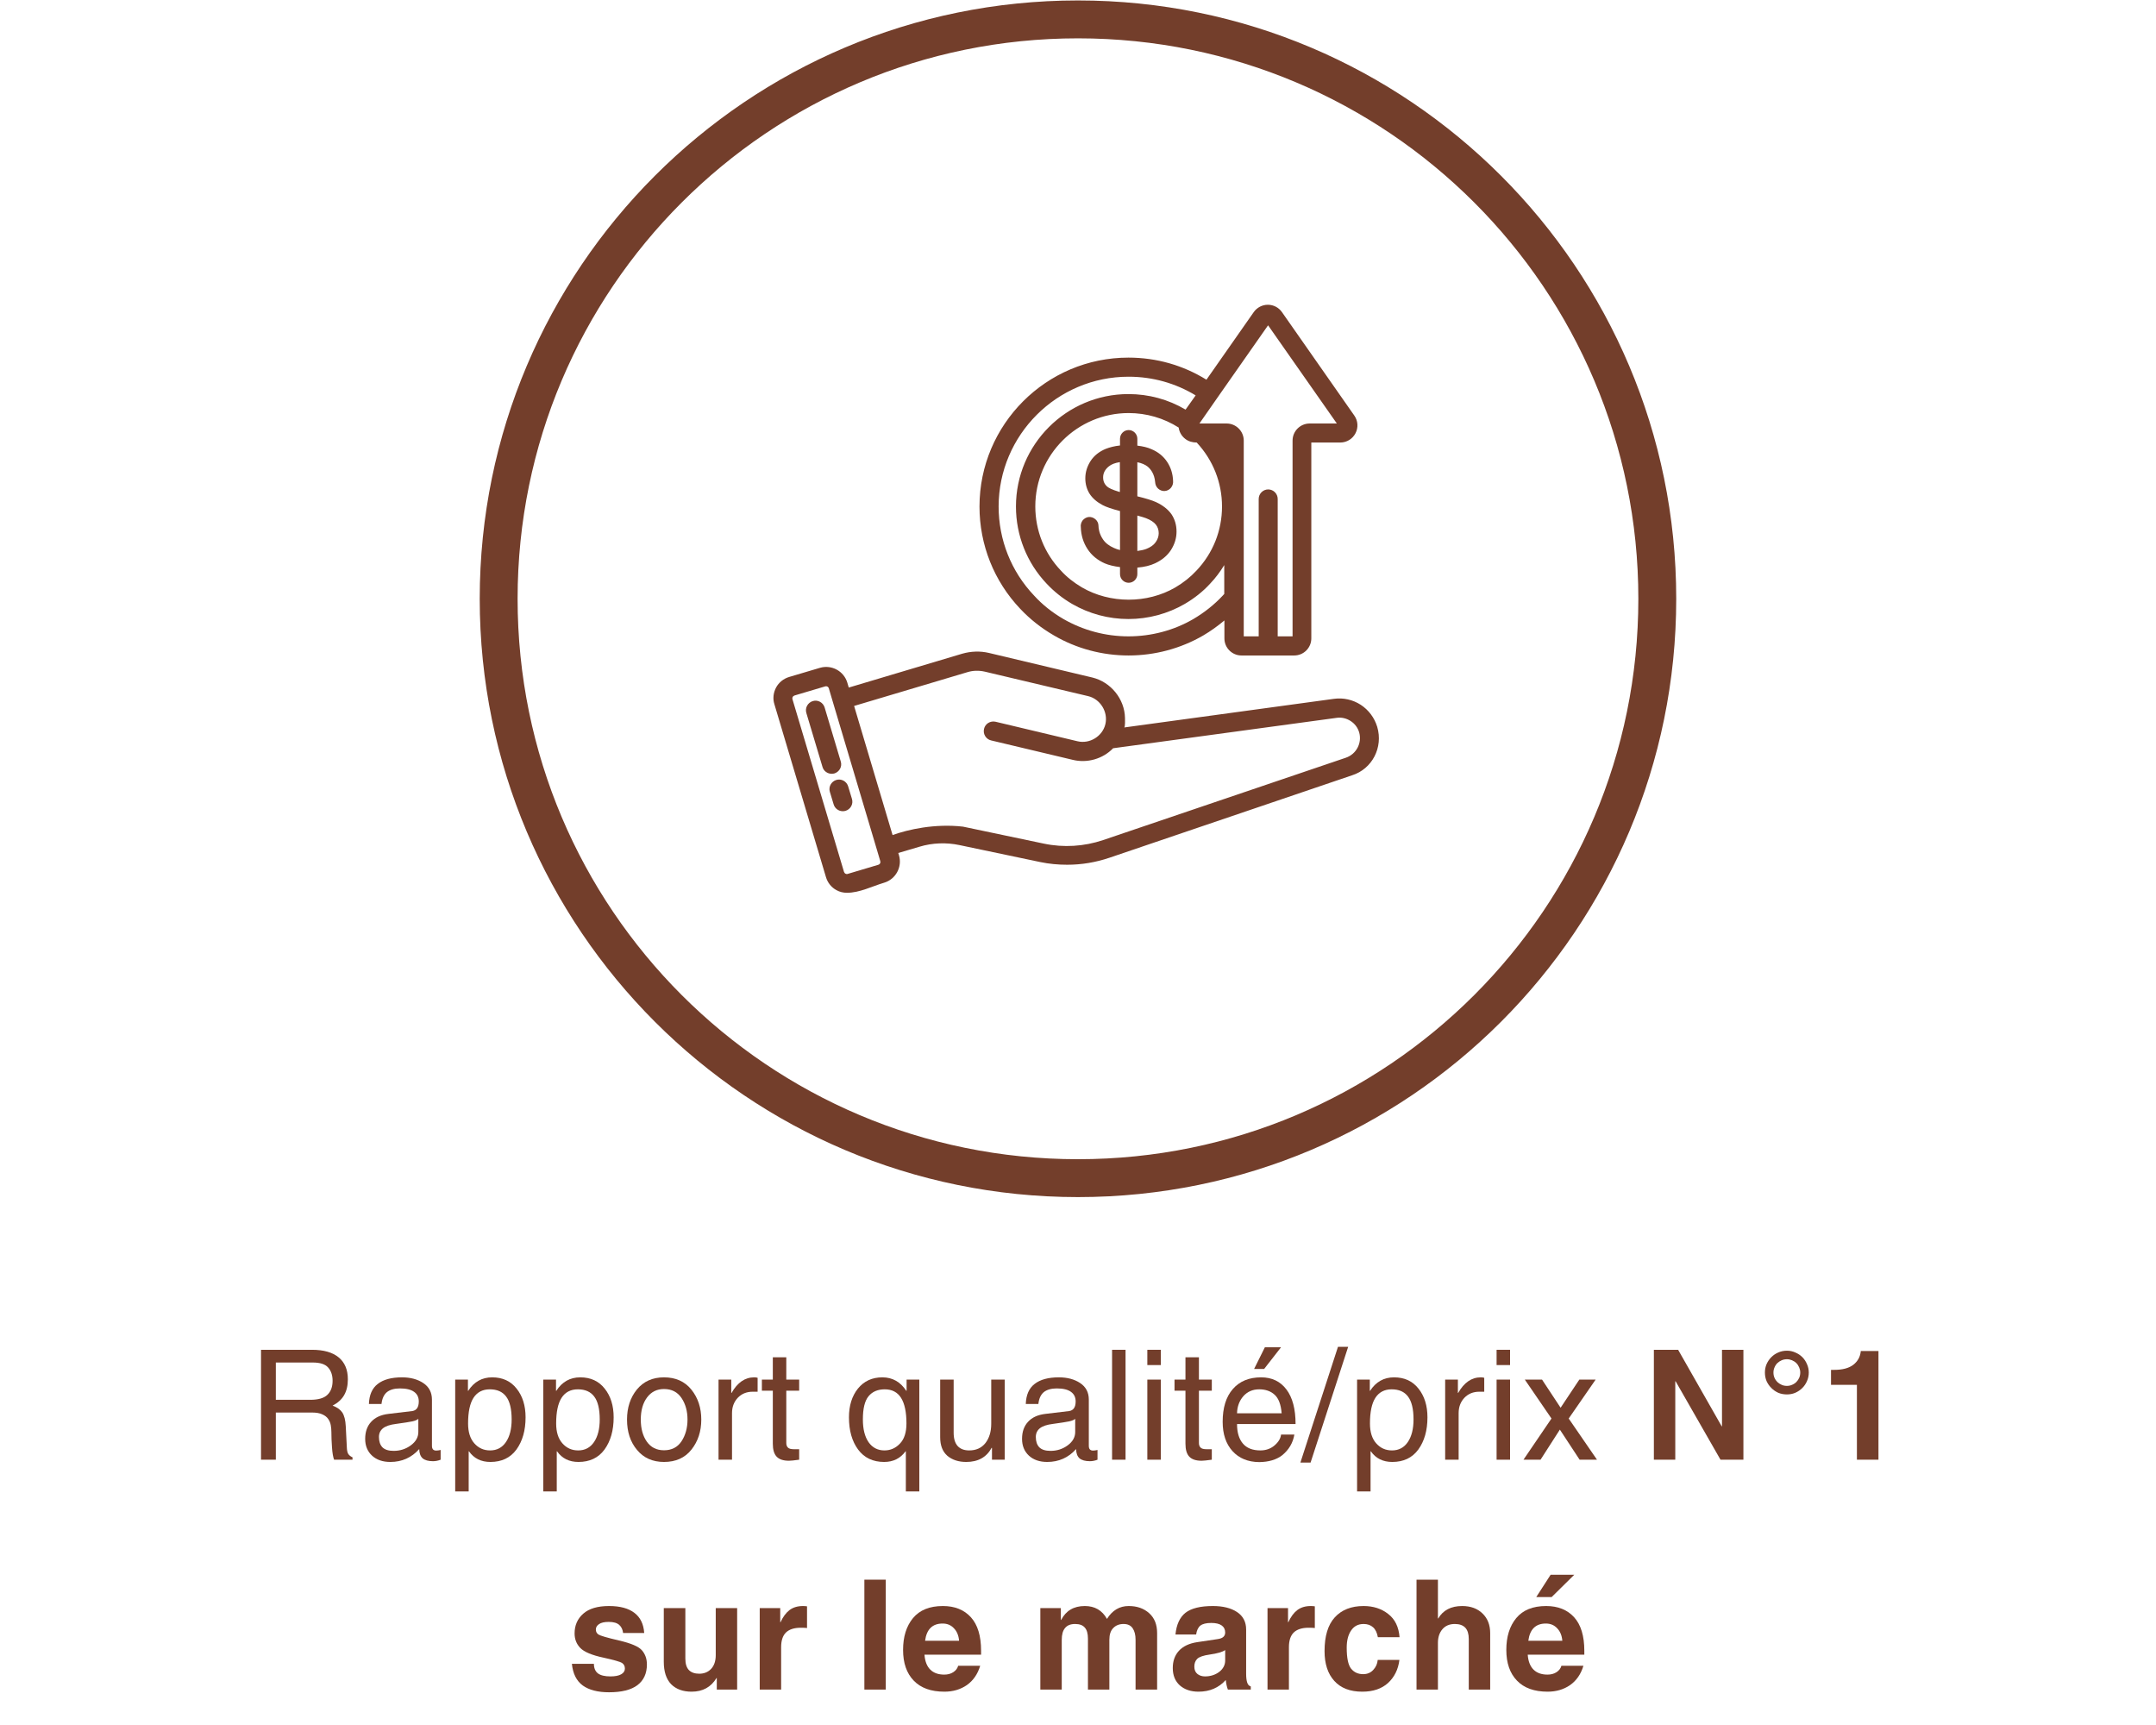
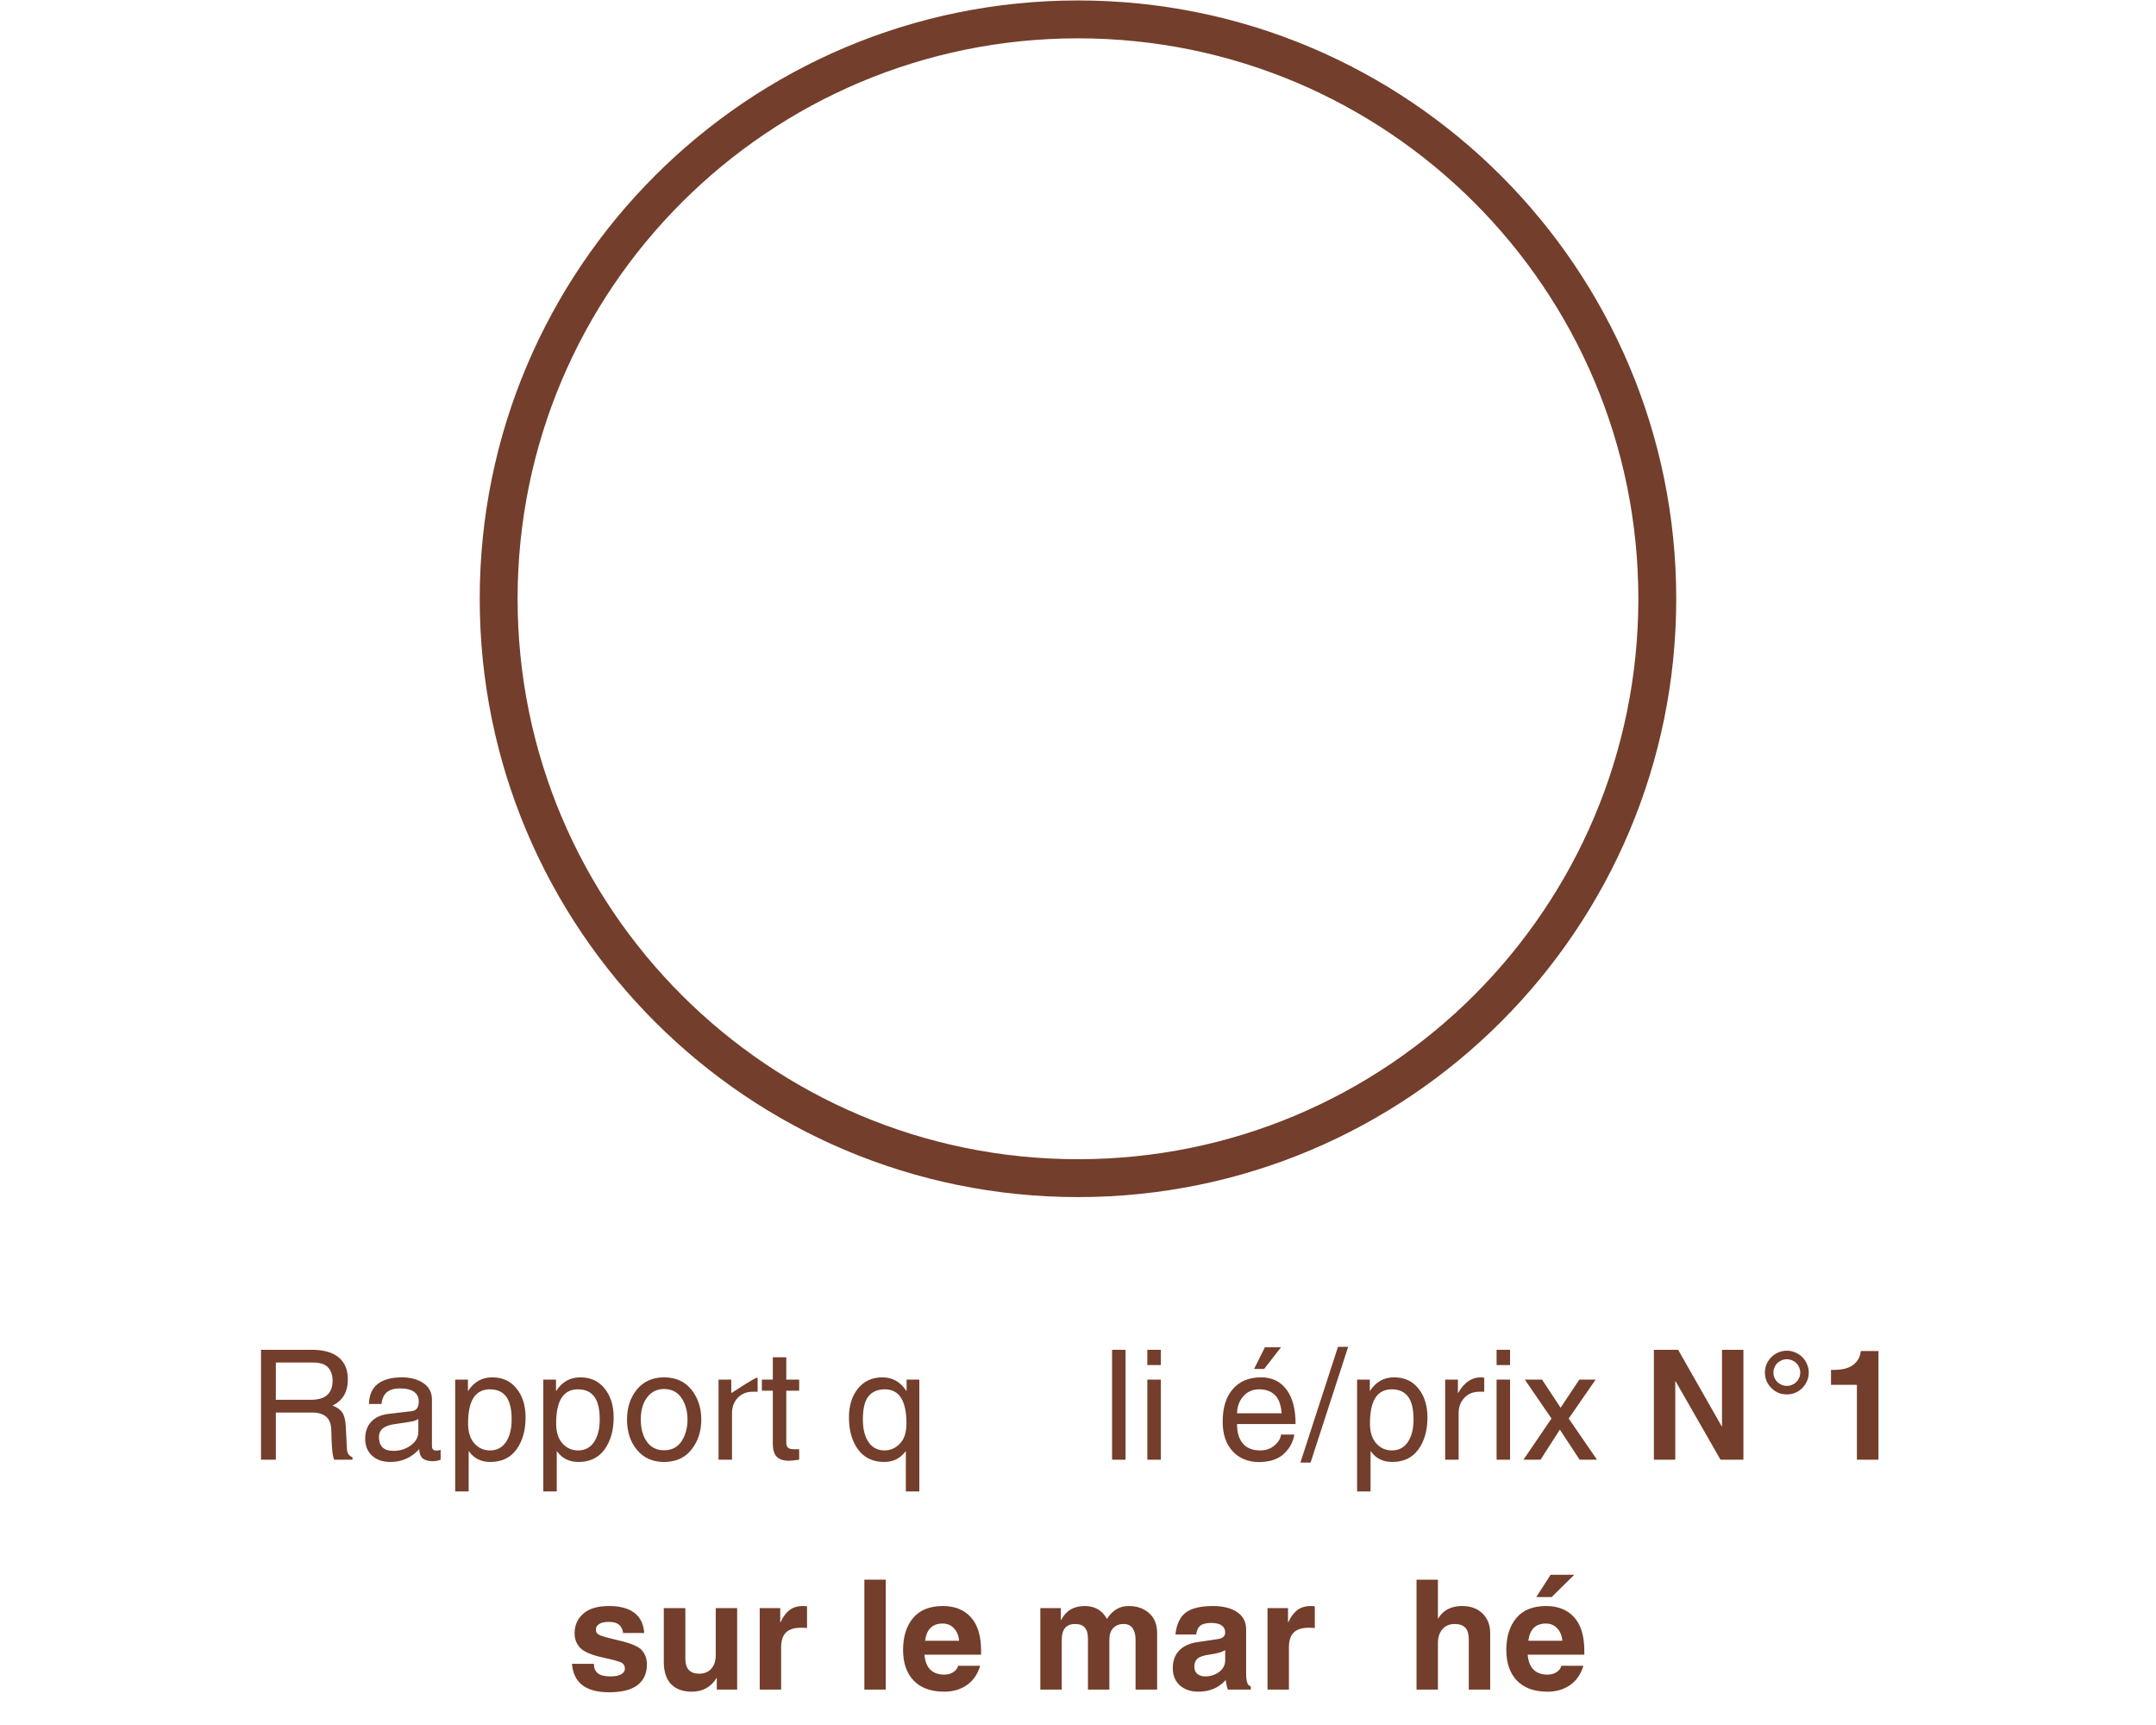
<svg xmlns="http://www.w3.org/2000/svg" version="1.0" preserveAspectRatio="xMidYMid meet" height="240" viewBox="0 0 224.88 180" zoomAndPan="magnify" width="300">
  <defs>
    <g />
    <clipPath id="23db3ae3fa">
      <path clip-rule="nonzero" d="M 50.004 0.047 L 175 0.047 L 175 125 L 50.004 125 Z M 50.004 0.047" />
    </clipPath>
    <clipPath id="1880ffeaba">
-       <path clip-rule="nonzero" d="M 80.559 31.801 L 144 31.801 L 144 93.266 L 80.559 93.266 Z M 80.559 31.801" />
-     </clipPath>
+       </clipPath>
  </defs>
  <g fill-opacity="1" fill="#733e2b">
    <g transform="translate(25.883, 152.317)">
      <g>
        <path d="M 2.844 -6.25 L 6.438 -6.25 C 7.27 -6.25 7.863 -6.422 8.219 -6.766 C 8.582 -7.109 8.766 -7.598 8.766 -8.234 C 8.766 -8.816 8.609 -9.281 8.297 -9.625 C 7.992 -9.969 7.461 -10.141 6.703 -10.141 L 2.844 -10.141 Z M 2.844 0 L 1.297 0 L 1.297 -11.469 L 6.609 -11.469 C 7.836 -11.469 8.77 -11.203 9.406 -10.672 C 10.039 -10.148 10.359 -9.391 10.359 -8.391 C 10.359 -7.734 10.227 -7.18 9.969 -6.734 C 9.719 -6.297 9.316 -5.93 8.766 -5.641 C 9.234 -5.473 9.57 -5.234 9.781 -4.922 C 9.988 -4.609 10.109 -4.129 10.141 -3.484 L 10.25 -1.344 C 10.258 -0.988 10.312 -0.738 10.406 -0.594 C 10.508 -0.445 10.656 -0.332 10.844 -0.25 L 10.844 0 L 8.922 0 C 8.816 -0.281 8.742 -0.711 8.703 -1.297 C 8.66 -1.879 8.641 -2.406 8.641 -2.875 C 8.641 -3.113 8.617 -3.352 8.578 -3.594 C 8.535 -3.844 8.441 -4.066 8.297 -4.266 C 8.16 -4.461 7.957 -4.617 7.688 -4.734 C 7.426 -4.859 7.066 -4.922 6.609 -4.922 L 2.844 -4.922 Z M 2.844 0" />
      </g>
    </g>
  </g>
  <g fill-opacity="1" fill="#733e2b">
    <g transform="translate(37.456, 152.317)">
      <g>
        <path d="M 6.141 -4.266 C 6.035 -4.16 5.828 -4.07 5.516 -4 C 5.211 -3.938 4.645 -3.848 3.812 -3.734 C 3.195 -3.66 2.742 -3.508 2.453 -3.281 C 2.172 -3.051 2.031 -2.75 2.031 -2.375 C 2.031 -1.914 2.148 -1.555 2.391 -1.297 C 2.641 -1.047 3.031 -0.922 3.562 -0.922 C 4.238 -0.922 4.836 -1.113 5.359 -1.5 C 5.879 -1.883 6.141 -2.348 6.141 -2.891 Z M 0.984 -5.812 C 1.016 -6.758 1.32 -7.457 1.906 -7.906 C 2.488 -8.363 3.332 -8.594 4.438 -8.594 C 5.32 -8.594 6.062 -8.395 6.656 -8 C 7.258 -7.602 7.562 -7.023 7.562 -6.266 L 7.562 -1.453 C 7.562 -1.117 7.707 -0.953 8 -0.953 C 8.125 -0.953 8.281 -0.973 8.469 -1.016 L 8.469 0 C 8.207 0.102 7.941 0.156 7.672 0.156 C 7.191 0.156 6.832 0.055 6.594 -0.141 C 6.363 -0.348 6.242 -0.672 6.234 -1.109 C 5.43 -0.211 4.426 0.234 3.219 0.234 C 2.426 0.234 1.789 0.016 1.312 -0.422 C 0.832 -0.867 0.594 -1.453 0.594 -2.172 C 0.594 -2.91 0.801 -3.504 1.219 -3.953 C 1.633 -4.41 2.238 -4.688 3.031 -4.781 L 5.516 -5.078 C 5.961 -5.148 6.188 -5.484 6.188 -6.078 C 6.188 -6.516 6.023 -6.848 5.703 -7.078 C 5.379 -7.316 4.883 -7.438 4.219 -7.438 C 3.633 -7.438 3.18 -7.305 2.859 -7.047 C 2.547 -6.785 2.359 -6.375 2.297 -5.812 Z M 0.984 -5.812" />
      </g>
    </g>
  </g>
  <g fill-opacity="1" fill="#733e2b">
    <g transform="translate(46.398, 152.317)">
      <g>
        <path d="M 2.391 -3.781 C 2.391 -2.883 2.609 -2.191 3.047 -1.703 C 3.484 -1.211 4.031 -0.969 4.688 -0.969 C 5.395 -0.969 5.945 -1.258 6.344 -1.844 C 6.738 -2.426 6.938 -3.211 6.938 -4.203 C 6.938 -5.297 6.742 -6.094 6.359 -6.594 C 5.984 -7.094 5.414 -7.344 4.656 -7.344 C 3.906 -7.344 3.336 -7.047 2.953 -6.453 C 2.578 -5.867 2.391 -4.977 2.391 -3.781 Z M 1.047 -8.359 L 2.375 -8.359 L 2.375 -7.188 L 2.406 -7.188 C 3.008 -8.125 3.844 -8.594 4.906 -8.594 C 5.988 -8.594 6.836 -8.203 7.453 -7.422 C 8.078 -6.641 8.391 -5.641 8.391 -4.422 C 8.391 -3.055 8.07 -1.938 7.438 -1.062 C 6.801 -0.195 5.895 0.234 4.719 0.234 C 3.75 0.234 3.004 -0.133 2.484 -0.875 L 2.453 -0.875 L 2.453 3.312 L 1.047 3.312 Z M 1.047 -8.359" />
      </g>
    </g>
  </g>
  <g fill-opacity="1" fill="#733e2b">
    <g transform="translate(55.59, 152.317)">
      <g>
        <path d="M 2.391 -3.781 C 2.391 -2.883 2.609 -2.191 3.047 -1.703 C 3.484 -1.211 4.031 -0.969 4.688 -0.969 C 5.395 -0.969 5.945 -1.258 6.344 -1.844 C 6.738 -2.426 6.938 -3.211 6.938 -4.203 C 6.938 -5.297 6.742 -6.094 6.359 -6.594 C 5.984 -7.094 5.414 -7.344 4.656 -7.344 C 3.906 -7.344 3.336 -7.047 2.953 -6.453 C 2.578 -5.867 2.391 -4.977 2.391 -3.781 Z M 1.047 -8.359 L 2.375 -8.359 L 2.375 -7.188 L 2.406 -7.188 C 3.008 -8.125 3.844 -8.594 4.906 -8.594 C 5.988 -8.594 6.836 -8.203 7.453 -7.422 C 8.078 -6.641 8.391 -5.641 8.391 -4.422 C 8.391 -3.055 8.07 -1.938 7.438 -1.062 C 6.801 -0.195 5.895 0.234 4.719 0.234 C 3.75 0.234 3.004 -0.133 2.484 -0.875 L 2.453 -0.875 L 2.453 3.312 L 1.047 3.312 Z M 1.047 -8.359" />
      </g>
    </g>
  </g>
  <g fill-opacity="1" fill="#733e2b">
    <g transform="translate(64.782, 152.317)">
      <g>
        <path d="M 2.031 -4.188 C 2.031 -3.258 2.238 -2.492 2.656 -1.891 C 3.082 -1.285 3.68 -0.984 4.453 -0.984 C 5.254 -0.984 5.863 -1.297 6.281 -1.922 C 6.695 -2.555 6.906 -3.312 6.906 -4.188 C 6.906 -5.07 6.695 -5.82 6.281 -6.438 C 5.863 -7.062 5.254 -7.375 4.453 -7.375 C 3.711 -7.375 3.125 -7.082 2.688 -6.5 C 2.25 -5.914 2.031 -5.145 2.031 -4.188 Z M 0.594 -4.188 C 0.594 -5.438 0.938 -6.484 1.625 -7.328 C 2.32 -8.172 3.266 -8.594 4.453 -8.594 C 5.672 -8.594 6.625 -8.164 7.312 -7.312 C 8 -6.457 8.344 -5.414 8.344 -4.188 C 8.344 -2.957 8 -1.91 7.312 -1.047 C 6.633 -0.191 5.68 0.234 4.453 0.234 C 3.273 0.234 2.336 -0.18 1.641 -1.016 C 0.941 -1.848 0.594 -2.906 0.594 -4.188 Z M 0.594 -4.188" />
      </g>
    </g>
  </g>
  <g fill-opacity="1" fill="#733e2b">
    <g transform="translate(73.88, 152.317)">
      <g>
+         <path d="M 2.453 0 L 1.047 0 L 1.047 -8.359 L 2.375 -8.359 L 2.375 -6.969 L 2.406 -6.969 C 4.91 -8.594 5.031 -8.578 5.125 -8.547 L 5.125 -7.094 L 4.609 -7.094 C 3.973 -7.094 3.453 -6.879 3.047 -6.453 C 2.648 -6.023 2.453 -5.492 2.453 -4.859 Z M 2.453 0" />
+       </g>
+     </g>
+   </g>
+   <g fill-opacity="1" fill="#733e2b">
+     <g transform="translate(79.247, 152.317)">
+       <g>
+         <path d="M 2.75 -7.203 L 2.75 -1.75 C 2.75 -1.539 2.805 -1.379 2.922 -1.266 C 3.035 -1.148 3.242 -1.094 3.547 -1.094 L 4.094 -1.094 L 4.094 0 C 3.582 0.07 3.227 0.109 3.031 0.109 C 2.445 0.109 2.02 -0.031 1.75 -0.312 C 1.477 -0.594 1.344 -1.047 1.344 -1.672 L 1.344 -7.203 L 0.203 -7.203 L 0.203 -8.359 L 1.344 -8.359 L 1.344 -10.688 L 2.75 -10.688 L 2.75 -8.359 L 4.094 -8.359 L 4.094 -7.203 Z M 2.75 -7.203" />
+       </g>
+     </g>
+   </g>
+   <g fill-opacity="1" fill="#733e2b">
+     <g transform="translate(83.833, 152.317)">
+       <g />
+     </g>
+   </g>
+   <g fill-opacity="1" fill="#733e2b">
+     <g transform="translate(87.896, 152.317)">
+       <g>
+         <path d="M 6.641 -3.781 C 6.641 -4.969 6.453 -5.859 6.078 -6.453 C 5.703 -7.047 5.133 -7.344 4.375 -7.344 C 3.645 -7.344 3.082 -7.102 2.688 -6.625 C 2.289 -6.145 2.094 -5.336 2.094 -4.203 C 2.094 -3.203 2.289 -2.41 2.688 -1.828 C 3.094 -1.254 3.645 -0.969 4.344 -0.969 C 4.969 -0.969 5.504 -1.203 5.953 -1.672 C 6.41 -2.141 6.641 -2.844 6.641 -3.781 Z M 7.984 3.312 L 6.578 3.312 L 6.578 -0.875 L 6.547 -0.875 C 6.004 -0.133 5.258 0.234 4.312 0.234 C 3.145 0.234 2.238 -0.195 1.594 -1.062 C 0.957 -1.926 0.641 -3.047 0.641 -4.422 C 0.641 -5.641 0.953 -6.641 1.578 -7.422 C 2.211 -8.203 3.062 -8.594 4.125 -8.594 C 5.176 -8.594 6.008 -8.125 6.625 -7.188 L 6.656 -7.188 L 6.656 -8.359 L 7.984 -8.359 Z M 7.984 3.312" />
+       </g>
+     </g>
+   </g>
+   <g fill-opacity="1" fill="#733e2b">
+     <g transform="translate(97.088, 152.317)">
+       <g>
+         </g>
+     </g>
+   </g>
+   <g fill-opacity="1" fill="#733e2b">
+     <g transform="translate(106.007, 152.317)">
+       <g>
+         </g>
+     </g>
+   </g>
+   <g fill-opacity="1" fill="#733e2b">
+     <g transform="translate(114.949, 152.317)">
+       <g>
+         <path d="M 2.453 0 L 1.047 0 L 1.047 -11.469 L 2.453 -11.469 Z M 2.453 0" />
+       </g>
+     </g>
+   </g>
+   <g fill-opacity="1" fill="#733e2b">
+     <g transform="translate(118.629, 152.317)">
+       <g>
+         <path d="M 1.047 -9.875 L 1.047 -11.469 L 2.453 -11.469 L 2.453 -9.875 Z M 2.453 0 L 1.047 0 L 1.047 -8.359 L 2.453 -8.359 Z M 2.453 0" />
+       </g>
+     </g>
+   </g>
+   <g fill-opacity="1" fill="#733e2b">
+     <g transform="translate(122.31, 152.317)">
+       <g>
+         </g>
+     </g>
+   </g>
+   <g fill-opacity="1" fill="#733e2b">
+     <g transform="translate(126.896, 152.317)">
+       <g>
+         <path d="M 6.797 -4.844 C 6.723 -5.75 6.484 -6.391 6.078 -6.766 C 5.672 -7.148 5.129 -7.344 4.453 -7.344 C 3.773 -7.344 3.223 -7.102 2.797 -6.625 C 2.379 -6.145 2.16 -5.551 2.141 -4.844 Z M 8.125 -2.625 C 7.977 -1.758 7.555 -1.039 6.859 -0.469 C 6.254 0 5.453 0.238 4.453 0.25 C 3.285 0.238 2.359 -0.141 1.672 -0.891 C 0.984 -1.648 0.641 -2.672 0.641 -3.953 C 0.641 -5.422 0.992 -6.562 1.703 -7.375 C 2.41 -8.188 3.395 -8.594 4.656 -8.594 C 5.781 -8.594 6.66 -8.172 7.297 -7.328 C 7.93 -6.492 8.25 -5.289 8.25 -3.719 L 2.141 -3.719 C 2.141 -2.844 2.344 -2.164 2.75 -1.688 C 3.156 -1.207 3.766 -0.969 4.578 -0.969 C 5.148 -0.969 5.641 -1.141 6.047 -1.484 C 6.461 -1.836 6.691 -2.219 6.734 -2.625 Z M 4.969 -9.469 L 3.922 -9.469 L 5.047 -11.734 L 6.734 -11.734 Z M 4.969 -9.469" />
+       </g>
+     </g>
+   </g>
+   <g fill-opacity="1" fill="#733e2b">
+     <g transform="translate(135.916, 152.317)">
+       <g>
+         <path d="M 0.797 0.297 L -0.266 0.297 L 3.656 -11.781 L 4.719 -11.781 Z M 0.797 0.297" />
+       </g>
+     </g>
+   </g>
+   <g fill-opacity="1" fill="#733e2b">
+     <g transform="translate(140.518, 152.317)">
+       <g>
+         <path d="M 2.391 -3.781 C 2.391 -2.883 2.609 -2.191 3.047 -1.703 C 3.484 -1.211 4.031 -0.969 4.688 -0.969 C 5.395 -0.969 5.945 -1.258 6.344 -1.844 C 6.738 -2.426 6.938 -3.211 6.938 -4.203 C 6.938 -5.297 6.742 -6.094 6.359 -6.594 C 5.984 -7.094 5.414 -7.344 4.656 -7.344 C 3.906 -7.344 3.336 -7.047 2.953 -6.453 C 2.578 -5.867 2.391 -4.977 2.391 -3.781 Z M 1.047 -8.359 L 2.375 -8.359 L 2.375 -7.188 L 2.406 -7.188 C 3.008 -8.125 3.844 -8.594 4.906 -8.594 C 5.988 -8.594 6.836 -8.203 7.453 -7.422 C 8.078 -6.641 8.391 -5.641 8.391 -4.422 C 8.391 -3.055 8.07 -1.938 7.438 -1.062 C 6.801 -0.195 5.895 0.234 4.719 0.234 C 3.75 0.234 3.004 -0.133 2.484 -0.875 L 2.453 -0.875 L 2.453 3.312 L 1.047 3.312 Z M 1.047 -8.359" />
+       </g>
+     </g>
+   </g>
+   <g fill-opacity="1" fill="#733e2b">
+     <g transform="translate(149.71, 152.317)">
+       <g>
        <path d="M 2.453 0 L 1.047 0 L 1.047 -8.359 L 2.375 -8.359 L 2.375 -6.969 L 2.406 -6.969 C 3.02 -8.051 3.805 -8.594 4.766 -8.594 C 4.91 -8.594 5.031 -8.578 5.125 -8.547 L 5.125 -7.094 L 4.609 -7.094 C 3.973 -7.094 3.453 -6.879 3.047 -6.453 C 2.648 -6.023 2.453 -5.492 2.453 -4.859 Z M 2.453 0" />
      </g>
    </g>
  </g>
  <g fill-opacity="1" fill="#733e2b">
-     <g transform="translate(79.247, 152.317)">
-       <g>
-         <path d="M 2.75 -7.203 L 2.75 -1.75 C 2.75 -1.539 2.805 -1.379 2.922 -1.266 C 3.035 -1.148 3.242 -1.094 3.547 -1.094 L 4.094 -1.094 L 4.094 0 C 3.582 0.07 3.227 0.109 3.031 0.109 C 2.445 0.109 2.02 -0.031 1.75 -0.312 C 1.477 -0.594 1.344 -1.047 1.344 -1.672 L 1.344 -7.203 L 0.203 -7.203 L 0.203 -8.359 L 1.344 -8.359 L 1.344 -10.688 L 2.75 -10.688 L 2.75 -8.359 L 4.094 -8.359 L 4.094 -7.203 Z M 2.75 -7.203" />
-       </g>
-     </g>
-   </g>
-   <g fill-opacity="1" fill="#733e2b">
-     <g transform="translate(83.833, 152.317)">
-       <g />
-     </g>
-   </g>
-   <g fill-opacity="1" fill="#733e2b">
-     <g transform="translate(87.896, 152.317)">
-       <g>
-         <path d="M 6.641 -3.781 C 6.641 -4.969 6.453 -5.859 6.078 -6.453 C 5.703 -7.047 5.133 -7.344 4.375 -7.344 C 3.645 -7.344 3.082 -7.102 2.688 -6.625 C 2.289 -6.145 2.094 -5.336 2.094 -4.203 C 2.094 -3.203 2.289 -2.41 2.688 -1.828 C 3.094 -1.254 3.645 -0.969 4.344 -0.969 C 4.969 -0.969 5.504 -1.203 5.953 -1.672 C 6.41 -2.141 6.641 -2.844 6.641 -3.781 Z M 7.984 3.312 L 6.578 3.312 L 6.578 -0.875 L 6.547 -0.875 C 6.004 -0.133 5.258 0.234 4.312 0.234 C 3.145 0.234 2.238 -0.195 1.594 -1.062 C 0.957 -1.926 0.641 -3.047 0.641 -4.422 C 0.641 -5.641 0.953 -6.641 1.578 -7.422 C 2.211 -8.203 3.062 -8.594 4.125 -8.594 C 5.176 -8.594 6.008 -8.125 6.625 -7.188 L 6.656 -7.188 L 6.656 -8.359 L 7.984 -8.359 Z M 7.984 3.312" />
-       </g>
-     </g>
-   </g>
-   <g fill-opacity="1" fill="#733e2b">
-     <g transform="translate(97.088, 152.317)">
-       <g>
-         <path d="M 0.969 -8.359 L 2.375 -8.359 L 2.375 -2.812 C 2.375 -2.195 2.516 -1.734 2.797 -1.422 C 3.078 -1.117 3.477 -0.969 4 -0.969 C 4.719 -0.969 5.281 -1.223 5.688 -1.734 C 6.094 -2.254 6.297 -2.926 6.297 -3.75 L 6.297 -8.359 L 7.703 -8.359 L 7.703 0 L 6.375 0 L 6.375 -1.219 L 6.344 -1.25 C 5.812 -0.258 4.926 0.234 3.688 0.234 C 2.883 0.234 2.227 0.02 1.719 -0.406 C 1.219 -0.844 0.969 -1.488 0.969 -2.344 Z M 0.969 -8.359" />
-       </g>
-     </g>
-   </g>
-   <g fill-opacity="1" fill="#733e2b">
-     <g transform="translate(106.007, 152.317)">
-       <g>
-         <path d="M 6.141 -4.266 C 6.035 -4.16 5.828 -4.07 5.516 -4 C 5.211 -3.938 4.645 -3.848 3.812 -3.734 C 3.195 -3.66 2.742 -3.508 2.453 -3.281 C 2.172 -3.051 2.031 -2.75 2.031 -2.375 C 2.031 -1.914 2.148 -1.555 2.391 -1.297 C 2.641 -1.047 3.031 -0.922 3.562 -0.922 C 4.238 -0.922 4.836 -1.113 5.359 -1.5 C 5.879 -1.883 6.141 -2.348 6.141 -2.891 Z M 0.984 -5.812 C 1.016 -6.758 1.32 -7.457 1.906 -7.906 C 2.488 -8.363 3.332 -8.594 4.438 -8.594 C 5.32 -8.594 6.062 -8.395 6.656 -8 C 7.258 -7.602 7.562 -7.023 7.562 -6.266 L 7.562 -1.453 C 7.562 -1.117 7.707 -0.953 8 -0.953 C 8.125 -0.953 8.281 -0.973 8.469 -1.016 L 8.469 0 C 8.207 0.102 7.941 0.156 7.672 0.156 C 7.191 0.156 6.832 0.055 6.594 -0.141 C 6.363 -0.348 6.242 -0.672 6.234 -1.109 C 5.43 -0.211 4.426 0.234 3.219 0.234 C 2.426 0.234 1.789 0.016 1.312 -0.422 C 0.832 -0.867 0.594 -1.453 0.594 -2.172 C 0.594 -2.91 0.801 -3.504 1.219 -3.953 C 1.633 -4.41 2.238 -4.688 3.031 -4.781 L 5.516 -5.078 C 5.961 -5.148 6.188 -5.484 6.188 -6.078 C 6.188 -6.516 6.023 -6.848 5.703 -7.078 C 5.379 -7.316 4.883 -7.438 4.219 -7.438 C 3.633 -7.438 3.18 -7.305 2.859 -7.047 C 2.547 -6.785 2.359 -6.375 2.297 -5.812 Z M 0.984 -5.812" />
-       </g>
-     </g>
-   </g>
-   <g fill-opacity="1" fill="#733e2b">
-     <g transform="translate(114.949, 152.317)">
-       <g>
-         <path d="M 2.453 0 L 1.047 0 L 1.047 -11.469 L 2.453 -11.469 Z M 2.453 0" />
-       </g>
-     </g>
-   </g>
-   <g fill-opacity="1" fill="#733e2b">
-     <g transform="translate(118.629, 152.317)">
+     <g transform="translate(155.077, 152.317)">
      <g>
        <path d="M 1.047 -9.875 L 1.047 -11.469 L 2.453 -11.469 L 2.453 -9.875 Z M 2.453 0 L 1.047 0 L 1.047 -8.359 L 2.453 -8.359 Z M 2.453 0" />
      </g>
    </g>
  </g>
  <g fill-opacity="1" fill="#733e2b">
-     <g transform="translate(122.31, 152.317)">
-       <g>
-         <path d="M 2.75 -7.203 L 2.75 -1.75 C 2.75 -1.539 2.805 -1.379 2.922 -1.266 C 3.035 -1.148 3.242 -1.094 3.547 -1.094 L 4.094 -1.094 L 4.094 0 C 3.582 0.07 3.227 0.109 3.031 0.109 C 2.445 0.109 2.02 -0.031 1.75 -0.312 C 1.477 -0.594 1.344 -1.047 1.344 -1.672 L 1.344 -7.203 L 0.203 -7.203 L 0.203 -8.359 L 1.344 -8.359 L 1.344 -10.688 L 2.75 -10.688 L 2.75 -8.359 L 4.094 -8.359 L 4.094 -7.203 Z M 2.75 -7.203" />
-       </g>
-     </g>
-   </g>
-   <g fill-opacity="1" fill="#733e2b">
-     <g transform="translate(126.896, 152.317)">
-       <g>
-         <path d="M 6.797 -4.844 C 6.723 -5.75 6.484 -6.391 6.078 -6.766 C 5.672 -7.148 5.129 -7.344 4.453 -7.344 C 3.773 -7.344 3.223 -7.102 2.797 -6.625 C 2.379 -6.145 2.16 -5.551 2.141 -4.844 Z M 8.125 -2.625 C 7.977 -1.758 7.555 -1.039 6.859 -0.469 C 6.254 0 5.453 0.238 4.453 0.25 C 3.285 0.238 2.359 -0.141 1.672 -0.891 C 0.984 -1.648 0.641 -2.672 0.641 -3.953 C 0.641 -5.422 0.992 -6.562 1.703 -7.375 C 2.41 -8.188 3.395 -8.594 4.656 -8.594 C 5.781 -8.594 6.66 -8.172 7.297 -7.328 C 7.93 -6.492 8.25 -5.289 8.25 -3.719 L 2.141 -3.719 C 2.141 -2.844 2.344 -2.164 2.75 -1.688 C 3.156 -1.207 3.766 -0.969 4.578 -0.969 C 5.148 -0.969 5.641 -1.141 6.047 -1.484 C 6.461 -1.836 6.691 -2.219 6.734 -2.625 Z M 4.969 -9.469 L 3.922 -9.469 L 5.047 -11.734 L 6.734 -11.734 Z M 4.969 -9.469" />
-       </g>
-     </g>
-   </g>
-   <g fill-opacity="1" fill="#733e2b">
-     <g transform="translate(135.916, 152.317)">
-       <g>
-         <path d="M 0.797 0.297 L -0.266 0.297 L 3.656 -11.781 L 4.719 -11.781 Z M 0.797 0.297" />
-       </g>
-     </g>
-   </g>
-   <g fill-opacity="1" fill="#733e2b">
-     <g transform="translate(140.518, 152.317)">
-       <g>
-         <path d="M 2.391 -3.781 C 2.391 -2.883 2.609 -2.191 3.047 -1.703 C 3.484 -1.211 4.031 -0.969 4.688 -0.969 C 5.395 -0.969 5.945 -1.258 6.344 -1.844 C 6.738 -2.426 6.938 -3.211 6.938 -4.203 C 6.938 -5.297 6.742 -6.094 6.359 -6.594 C 5.984 -7.094 5.414 -7.344 4.656 -7.344 C 3.906 -7.344 3.336 -7.047 2.953 -6.453 C 2.578 -5.867 2.391 -4.977 2.391 -3.781 Z M 1.047 -8.359 L 2.375 -8.359 L 2.375 -7.188 L 2.406 -7.188 C 3.008 -8.125 3.844 -8.594 4.906 -8.594 C 5.988 -8.594 6.836 -8.203 7.453 -7.422 C 8.078 -6.641 8.391 -5.641 8.391 -4.422 C 8.391 -3.055 8.07 -1.938 7.438 -1.062 C 6.801 -0.195 5.895 0.234 4.719 0.234 C 3.75 0.234 3.004 -0.133 2.484 -0.875 L 2.453 -0.875 L 2.453 3.312 L 1.047 3.312 Z M 1.047 -8.359" />
-       </g>
-     </g>
-   </g>
-   <g fill-opacity="1" fill="#733e2b">
-     <g transform="translate(149.71, 152.317)">
-       <g>
-         <path d="M 2.453 0 L 1.047 0 L 1.047 -8.359 L 2.375 -8.359 L 2.375 -6.969 L 2.406 -6.969 C 3.02 -8.051 3.805 -8.594 4.766 -8.594 C 4.91 -8.594 5.031 -8.578 5.125 -8.547 L 5.125 -7.094 L 4.609 -7.094 C 3.973 -7.094 3.453 -6.879 3.047 -6.453 C 2.648 -6.023 2.453 -5.492 2.453 -4.859 Z M 2.453 0" />
-       </g>
-     </g>
-   </g>
-   <g fill-opacity="1" fill="#733e2b">
-     <g transform="translate(155.077, 152.317)">
-       <g>
-         <path d="M 1.047 -9.875 L 1.047 -11.469 L 2.453 -11.469 L 2.453 -9.875 Z M 2.453 0 L 1.047 0 L 1.047 -8.359 L 2.453 -8.359 Z M 2.453 0" />
-       </g>
-     </g>
-   </g>
-   <g fill-opacity="1" fill="#733e2b">
    <g transform="translate(158.758, 152.317)">
      <g>
        <path d="M 7.844 0 L 6.031 0 L 3.969 -3.141 L 1.953 0 L 0.172 0 L 3.094 -4.297 L 0.312 -8.359 L 2.109 -8.359 L 4.047 -5.422 L 6 -8.359 L 7.703 -8.359 L 4.891 -4.297 Z M 7.844 0" />
      </g>
    </g>
  </g>
  <g fill-opacity="1" fill="#733e2b">
    <g transform="translate(166.913, 152.317)">
      <g />
    </g>
  </g>
  <g fill-opacity="1" fill="#733e2b">
    <g transform="translate(171.366, 152.317)">
      <g>
        <path d="M 8.281 -11.469 L 10.516 -11.469 L 10.516 0 L 8.125 0 L 3.438 -8.188 L 3.406 -8.188 L 3.406 0 L 1.172 0 L 1.172 -11.469 L 3.703 -11.469 L 8.25 -3.484 L 8.281 -3.484 Z M 8.281 -11.469" />
      </g>
    </g>
  </g>
  <g fill-opacity="1" fill="#733e2b">
    <g transform="translate(183.22, 152.317)">
      <g>
        <path d="M 1.797 -9.094 C 1.797 -8.895 1.832 -8.711 1.906 -8.547 C 1.977 -8.379 2.078 -8.234 2.203 -8.109 C 2.336 -7.984 2.488 -7.883 2.656 -7.812 C 2.82 -7.738 3.004 -7.703 3.203 -7.703 C 3.391 -7.703 3.566 -7.738 3.734 -7.812 C 3.91 -7.883 4.062 -7.984 4.188 -8.109 C 4.312 -8.234 4.41 -8.379 4.484 -8.547 C 4.555 -8.711 4.594 -8.895 4.594 -9.094 C 4.594 -9.281 4.555 -9.457 4.484 -9.625 C 4.41 -9.801 4.312 -9.953 4.188 -10.078 C 4.062 -10.203 3.91 -10.301 3.734 -10.375 C 3.566 -10.445 3.391 -10.484 3.203 -10.484 C 3.004 -10.484 2.82 -10.445 2.656 -10.375 C 2.488 -10.301 2.336 -10.203 2.203 -10.078 C 2.078 -9.953 1.977 -9.801 1.906 -9.625 C 1.832 -9.457 1.797 -9.281 1.797 -9.094 Z M 0.906 -9.094 C 0.906 -9.406 0.961 -9.695 1.078 -9.969 C 1.203 -10.25 1.367 -10.492 1.578 -10.703 C 1.785 -10.91 2.023 -11.07 2.297 -11.188 C 2.578 -11.312 2.879 -11.375 3.203 -11.375 C 3.516 -11.375 3.805 -11.312 4.078 -11.188 C 4.359 -11.07 4.602 -10.91 4.812 -10.703 C 5.02 -10.492 5.18 -10.25 5.297 -9.969 C 5.422 -9.695 5.484 -9.406 5.484 -9.094 C 5.484 -8.781 5.422 -8.484 5.297 -8.203 C 5.18 -7.93 5.02 -7.691 4.812 -7.484 C 4.602 -7.273 4.359 -7.109 4.078 -6.984 C 3.805 -6.867 3.516 -6.812 3.203 -6.812 C 2.879 -6.812 2.578 -6.867 2.297 -6.984 C 2.023 -7.109 1.785 -7.273 1.578 -7.484 C 1.367 -7.691 1.203 -7.93 1.078 -8.203 C 0.961 -8.484 0.906 -8.781 0.906 -9.094 Z M 0.906 -9.094" />
      </g>
    </g>
  </g>
  <g fill-opacity="1" fill="#733e2b">
    <g transform="translate(189.774, 152.317)">
      <g>
        <path d="M 1.25 -9.375 L 1.578 -9.375 C 2.453 -9.375 3.117 -9.551 3.578 -9.906 C 4.047 -10.27 4.305 -10.75 4.359 -11.344 L 6.203 -11.344 L 6.203 0 L 3.953 0 L 3.953 -7.812 L 1.25 -7.812 Z M 1.25 -9.375" />
      </g>
    </g>
  </g>
  <g fill-opacity="1" fill="#733e2b">
    <g transform="translate(59.123, 176.304)">
      <g>
        <path d="M 5.844 -5.906 C 5.801 -6.27 5.664 -6.551 5.438 -6.75 C 5.207 -6.957 4.844 -7.062 4.344 -7.062 C 3.883 -7.062 3.547 -6.984 3.328 -6.828 C 3.109 -6.68 3 -6.492 3 -6.266 C 3 -6.047 3.086 -5.875 3.266 -5.75 C 3.453 -5.625 4.164 -5.414 5.406 -5.125 C 6.676 -4.832 7.477 -4.488 7.812 -4.094 C 8.156 -3.695 8.328 -3.207 8.328 -2.625 C 8.328 -1.676 7.992 -0.953 7.328 -0.453 C 6.672 0.035 5.688 0.281 4.375 0.281 C 3.207 0.281 2.297 0.047 1.641 -0.422 C 0.984 -0.898 0.602 -1.656 0.5 -2.688 L 2.797 -2.688 C 2.797 -2.238 2.938 -1.906 3.219 -1.688 C 3.508 -1.477 3.941 -1.375 4.516 -1.375 C 5.004 -1.375 5.379 -1.445 5.641 -1.594 C 5.898 -1.738 6.031 -1.938 6.031 -2.188 C 6.031 -2.438 5.938 -2.629 5.75 -2.766 C 5.562 -2.898 4.914 -3.086 3.812 -3.328 C 2.594 -3.586 1.781 -3.926 1.375 -4.344 C 0.977 -4.758 0.781 -5.266 0.781 -5.859 C 0.781 -6.703 1.082 -7.391 1.688 -7.922 C 2.289 -8.453 3.188 -8.719 4.375 -8.719 C 5.531 -8.719 6.414 -8.477 7.031 -8 C 7.645 -7.531 7.984 -6.832 8.047 -5.906 Z M 5.844 -5.906" />
      </g>
    </g>
  </g>
  <g fill-opacity="1" fill="#733e2b">
    <g transform="translate(68.166, 176.304)">
      <g>
        <path d="M 8.703 0 L 6.578 0 L 6.578 -1.203 L 6.547 -1.203 C 5.973 -0.254 5.109 0.219 3.953 0.219 C 3.047 0.219 2.332 -0.039 1.812 -0.562 C 1.301 -1.094 1.047 -1.875 1.047 -2.906 L 1.047 -8.5 L 3.297 -8.5 L 3.297 -3.234 C 3.297 -2.691 3.422 -2.289 3.672 -2.031 C 3.922 -1.781 4.281 -1.656 4.75 -1.656 C 5.25 -1.656 5.66 -1.82 5.984 -2.156 C 6.305 -2.5 6.469 -2.977 6.469 -3.594 L 6.469 -8.5 L 8.703 -8.5 Z M 8.703 0" />
      </g>
    </g>
  </g>
  <g fill-opacity="1" fill="#733e2b">
    <g transform="translate(78.131, 176.304)">
      <g>
        <path d="M 1.094 -8.5 L 3.234 -8.5 L 3.234 -7.031 L 3.266 -7.031 C 3.523 -7.594 3.836 -8.016 4.203 -8.297 C 4.578 -8.578 5.047 -8.719 5.609 -8.719 C 5.754 -8.719 5.895 -8.707 6.031 -8.688 L 6.031 -6.422 C 5.926 -6.441 5.711 -6.453 5.391 -6.453 C 4.691 -6.453 4.172 -6.285 3.828 -5.953 C 3.492 -5.617 3.328 -5.109 3.328 -4.422 L 3.328 0 L 1.094 0 Z M 1.094 -8.5" />
      </g>
    </g>
  </g>
  <g fill-opacity="1" fill="#733e2b">
    <g transform="translate(84.599, 176.304)">
      <g />
    </g>
  </g>
  <g fill-opacity="1" fill="#733e2b">
    <g transform="translate(89.052, 176.304)">
      <g>
        <path d="M 3.328 0 L 1.094 0 L 1.094 -11.469 L 3.328 -11.469 Z M 3.328 0" />
      </g>
    </g>
  </g>
  <g fill-opacity="1" fill="#733e2b">
    <g transform="translate(93.638, 176.304)">
      <g>
        <path d="M 6.391 -5.094 C 6.348 -5.633 6.172 -6.066 5.859 -6.391 C 5.555 -6.723 5.16 -6.891 4.672 -6.891 C 3.609 -6.891 3 -6.289 2.844 -5.094 Z M 8.594 -2.484 C 8.332 -1.609 7.867 -0.938 7.203 -0.469 C 6.535 -0.008 5.754 0.219 4.859 0.219 C 3.461 0.219 2.395 -0.164 1.656 -0.938 C 0.914 -1.707 0.547 -2.773 0.547 -4.141 C 0.547 -5.516 0.891 -6.617 1.578 -7.453 C 2.273 -8.297 3.316 -8.719 4.703 -8.719 C 5.941 -8.719 6.914 -8.328 7.625 -7.547 C 8.332 -6.766 8.688 -5.598 8.688 -4.047 L 8.688 -3.641 L 2.781 -3.641 C 2.832 -2.953 3.035 -2.43 3.391 -2.078 C 3.742 -1.734 4.227 -1.562 4.844 -1.562 C 5.207 -1.562 5.52 -1.645 5.781 -1.812 C 6.051 -1.988 6.223 -2.211 6.297 -2.484 Z M 8.594 -2.484" />
      </g>
    </g>
  </g>
  <g fill-opacity="1" fill="#733e2b">
    <g transform="translate(102.963, 176.304)">
      <g />
    </g>
  </g>
  <g fill-opacity="1" fill="#733e2b">
    <g transform="translate(107.416, 176.304)">
      <g>
        <path d="M 13.281 0 L 11.031 0 L 11.031 -5.203 C 11.031 -5.703 10.93 -6.098 10.734 -6.391 C 10.535 -6.691 10.219 -6.844 9.781 -6.844 C 9.332 -6.844 8.973 -6.703 8.703 -6.422 C 8.43 -6.148 8.297 -5.738 8.297 -5.188 L 8.297 0 L 6.062 0 L 6.062 -5.312 C 6.062 -5.844 5.953 -6.227 5.734 -6.469 C 5.523 -6.719 5.188 -6.844 4.719 -6.844 C 4.25 -6.844 3.898 -6.703 3.672 -6.422 C 3.441 -6.148 3.328 -5.738 3.328 -5.188 L 3.328 0 L 1.094 0 L 1.094 -8.5 L 3.234 -8.5 L 3.234 -7.266 L 3.266 -7.266 C 3.766 -8.234 4.586 -8.719 5.734 -8.719 C 6.773 -8.719 7.547 -8.27 8.047 -7.375 C 8.609 -8.27 9.363 -8.719 10.312 -8.719 C 11.188 -8.719 11.898 -8.469 12.453 -7.969 C 13.004 -7.477 13.281 -6.785 13.281 -5.891 Z M 13.281 0" />
      </g>
    </g>
  </g>
  <g fill-opacity="1" fill="#733e2b">
    <g transform="translate(121.831, 176.304)">
      <g>
        <path d="M 5.969 -4.125 C 5.695 -3.926 5.16 -3.77 4.359 -3.656 C 3.691 -3.562 3.254 -3.41 3.047 -3.203 C 2.848 -3.004 2.75 -2.734 2.75 -2.391 C 2.75 -2.055 2.859 -1.801 3.078 -1.625 C 3.297 -1.457 3.555 -1.375 3.859 -1.375 C 4.43 -1.375 4.926 -1.531 5.344 -1.844 C 5.758 -2.164 5.969 -2.566 5.969 -3.047 Z M 8.156 -1.656 C 8.156 -1.27 8.191 -0.961 8.266 -0.734 C 8.336 -0.516 8.461 -0.379 8.641 -0.328 L 8.641 0 L 6.25 0 C 6.145 -0.281 6.07 -0.613 6.031 -1 C 5.301 -0.188 4.352 0.219 3.188 0.219 C 2.383 0.219 1.734 0 1.234 -0.438 C 0.742 -0.883 0.5 -1.488 0.5 -2.25 C 0.5 -2.977 0.711 -3.578 1.141 -4.047 C 1.578 -4.523 2.223 -4.828 3.078 -4.953 L 5.172 -5.266 C 5.453 -5.305 5.656 -5.383 5.781 -5.5 C 5.906 -5.613 5.969 -5.766 5.969 -5.953 C 5.969 -6.273 5.848 -6.52 5.609 -6.688 C 5.367 -6.863 5.004 -6.953 4.516 -6.953 C 3.992 -6.953 3.613 -6.859 3.375 -6.672 C 3.145 -6.484 3 -6.176 2.938 -5.75 L 0.781 -5.75 C 0.883 -6.789 1.234 -7.547 1.828 -8.016 C 2.43 -8.484 3.383 -8.719 4.688 -8.719 C 5.738 -8.719 6.578 -8.508 7.203 -8.094 C 7.836 -7.676 8.156 -7.066 8.156 -6.266 Z M 8.156 -1.656" />
      </g>
    </g>
  </g>
  <g fill-opacity="1" fill="#733e2b">
    <g transform="translate(131.124, 176.304)">
      <g>
        <path d="M 1.094 -8.5 L 3.234 -8.5 L 3.234 -7.031 L 3.266 -7.031 C 3.523 -7.594 3.836 -8.016 4.203 -8.297 C 4.578 -8.578 5.047 -8.719 5.609 -8.719 C 5.754 -8.719 5.895 -8.707 6.031 -8.688 L 6.031 -6.422 C 5.926 -6.441 5.711 -6.453 5.391 -6.453 C 4.691 -6.453 4.172 -6.285 3.828 -5.953 C 3.492 -5.617 3.328 -5.109 3.328 -4.422 L 3.328 0 L 1.094 0 Z M 1.094 -8.5" />
      </g>
    </g>
  </g>
  <g fill-opacity="1" fill="#733e2b">
    <g transform="translate(137.592, 176.304)">
      <g>
-         <path d="M 8.391 -3.094 C 8.266 -2.102 7.867 -1.301 7.203 -0.688 C 6.535 -0.082 5.641 0.219 4.516 0.219 C 3.242 0.219 2.27 -0.156 1.594 -0.906 C 0.914 -1.656 0.578 -2.691 0.578 -4.016 C 0.578 -5.578 0.93 -6.75 1.641 -7.531 C 2.359 -8.32 3.363 -8.719 4.656 -8.719 C 5.664 -8.719 6.52 -8.441 7.219 -7.891 C 7.926 -7.348 8.32 -6.539 8.406 -5.469 L 6.141 -5.469 C 6.055 -5.938 5.891 -6.281 5.641 -6.5 C 5.391 -6.727 5.062 -6.844 4.656 -6.844 C 4.082 -6.844 3.645 -6.613 3.344 -6.156 C 3.039 -5.707 2.891 -5.113 2.891 -4.375 C 2.891 -3.312 3.039 -2.582 3.344 -2.188 C 3.656 -1.801 4.078 -1.609 4.609 -1.609 C 5.035 -1.609 5.383 -1.754 5.656 -2.047 C 5.938 -2.348 6.094 -2.695 6.125 -3.094 Z M 8.391 -3.094" />
-       </g>
+         </g>
    </g>
  </g>
  <g fill-opacity="1" fill="#733e2b">
    <g transform="translate(146.674, 176.304)">
      <g>
        <path d="M 8.781 0 L 6.547 0 L 6.547 -5.281 C 6.547 -5.801 6.426 -6.191 6.188 -6.453 C 5.945 -6.711 5.582 -6.844 5.094 -6.844 C 4.531 -6.844 4.094 -6.656 3.781 -6.281 C 3.477 -5.914 3.328 -5.445 3.328 -4.875 L 3.328 0 L 1.094 0 L 1.094 -11.469 L 3.328 -11.469 L 3.328 -7.422 L 3.359 -7.422 C 3.867 -8.285 4.703 -8.719 5.859 -8.719 C 6.742 -8.719 7.453 -8.457 7.984 -7.938 C 8.516 -7.426 8.781 -6.742 8.781 -5.891 Z M 8.781 0" />
      </g>
    </g>
  </g>
  <g fill-opacity="1" fill="#733e2b">
    <g transform="translate(156.592, 176.304)">
      <g>
        <path d="M 6.391 -5.094 C 6.348 -5.633 6.172 -6.066 5.859 -6.391 C 5.555 -6.723 5.16 -6.891 4.672 -6.891 C 3.609 -6.891 3 -6.289 2.844 -5.094 Z M 8.594 -2.484 C 8.332 -1.609 7.867 -0.938 7.203 -0.469 C 6.535 -0.008 5.754 0.219 4.859 0.219 C 3.461 0.219 2.395 -0.164 1.656 -0.938 C 0.914 -1.707 0.547 -2.773 0.547 -4.141 C 0.547 -5.516 0.891 -6.617 1.578 -7.453 C 2.273 -8.297 3.316 -8.719 4.703 -8.719 C 5.941 -8.719 6.914 -8.328 7.625 -7.547 C 8.332 -6.766 8.688 -5.598 8.688 -4.047 L 8.688 -3.641 L 2.781 -3.641 C 2.832 -2.953 3.035 -2.43 3.391 -2.078 C 3.742 -1.734 4.227 -1.562 4.844 -1.562 C 5.207 -1.562 5.52 -1.645 5.781 -1.812 C 6.051 -1.988 6.223 -2.211 6.297 -2.484 Z M 5.281 -9.656 L 3.672 -9.656 L 5.172 -11.984 L 7.641 -11.984 Z M 5.281 -9.656" />
      </g>
    </g>
  </g>
  <g clip-path="url(#23db3ae3fa)">
    <path fill-rule="nonzero" fill-opacity="1" d="M 112.438 0.047 C 77.949 0.047 50.004 28.016 50.004 62.48 C 50.004 96.945 77.949 124.914 112.438 124.914 C 146.926 124.914 174.871 96.945 174.871 62.48 C 174.871 28.016 146.926 0.047 112.438 0.047 Z M 112.438 120.961 C 80.137 120.961 53.957 94.781 53.957 62.48 C 53.957 30.184 80.137 4 112.438 4 C 144.738 4 170.918 30.184 170.918 62.48 C 170.918 94.781 144.738 120.961 112.438 120.961 Z M 112.438 120.961" fill="#733e2b" />
  </g>
  <g clip-path="url(#1880ffeaba)">
    <path fill-rule="nonzero" fill-opacity="1" d="M 143.668 75.848 C 143.383 74.906 142.777 74.086 141.945 73.543 C 141.113 73.008 140.125 72.785 139.145 72.922 C 139.145 72.922 117.258 75.91 117.258 75.91 C 117.379 75.883 117.344 75.027 117.344 74.918 C 117.305 72.934 115.867 71.176 113.961 70.703 L 103.164 68.137 C 102.234 67.914 101.27 67.953 100.363 68.211 L 88.516 71.746 L 88.367 71.238 C 88.008 70.023 86.719 69.328 85.504 69.688 L 82.293 70.641 C 81.711 70.816 81.215 71.211 80.93 71.746 C 80.645 72.289 80.57 72.91 80.758 73.492 L 86.137 91.523 C 86.309 92.109 86.707 92.605 87.238 92.887 C 87.574 93.074 87.945 93.16 88.328 93.16 C 89.656 93.16 90.957 92.48 92.207 92.109 C 93.422 91.75 94.117 90.461 93.758 89.246 L 93.684 89.008 L 95.902 88.352 C 97.254 87.945 98.691 87.895 100.055 88.18 L 108.496 89.953 C 109.422 90.148 110.367 90.234 111.309 90.234 C 112.809 90.234 114.293 89.988 115.719 89.504 L 141.039 80.902 C 143.148 80.234 144.301 77.992 143.668 75.848 Z M 91.613 90.234 L 88.402 91.191 C 88.305 91.227 88.219 91.191 88.168 91.164 C 88.117 91.141 88.059 91.078 88.02 90.98 L 82.641 72.961 C 82.617 72.859 82.641 72.773 82.664 72.723 C 82.691 72.676 82.754 72.613 82.852 72.574 L 86.062 71.621 C 86.086 71.609 86.125 71.609 86.148 71.609 C 86.285 71.609 86.395 71.695 86.434 71.82 L 86.867 73.281 L 91.453 88.664 L 91.801 89.84 C 91.863 90.012 91.773 90.188 91.613 90.234 Z M 140.383 79.07 L 115.062 87.66 C 113.078 88.328 110.938 88.465 108.879 88.031 C 108.879 88.031 100.438 86.258 100.438 86.258 C 97.488 85.922 94.699 86.555 93.09 87.137 C 93.09 87.137 89.074 73.664 89.074 73.664 L 100.922 70.133 C 101.492 69.961 102.113 69.949 102.695 70.082 C 102.695 70.082 102.805 70.109 102.816 70.109 C 102.816 70.109 113.477 72.637 113.488 72.637 C 114.766 72.934 115.598 74.285 115.297 75.562 C 115 76.828 113.664 77.656 112.387 77.348 L 103.836 75.312 C 103.301 75.191 102.754 75.512 102.633 76.059 C 102.508 76.59 102.832 77.137 103.375 77.262 C 103.375 77.262 111.914 79.293 111.914 79.293 C 113.402 79.652 115.027 79.195 116.105 78.078 L 139.43 74.906 C 139.938 74.832 140.445 74.953 140.879 75.227 C 141.324 75.512 141.637 75.922 141.785 76.43 C 142.094 77.531 141.488 78.699 140.383 79.07 Z M 109.945 66.316 C 112.285 67.68 114.977 68.398 117.715 68.398 C 120.453 68.398 123.145 67.68 125.5 66.316 C 126.305 65.844 127.035 65.312 127.719 64.742 L 127.719 66.613 C 127.719 67.605 128.523 68.398 129.5 68.398 L 135.004 68.398 C 135.996 68.398 136.789 67.594 136.789 66.613 L 136.789 46.176 L 139.812 46.176 C 140.484 46.176 141.09 45.805 141.398 45.211 C 141.711 44.613 141.66 43.91 141.277 43.363 L 133.715 32.555 C 133.383 32.086 132.836 31.801 132.254 31.801 C 131.672 31.801 131.125 32.086 130.789 32.555 L 125.844 39.621 C 123.402 38.109 120.617 37.316 117.703 37.316 C 109.125 37.316 102.16 44.293 102.16 52.855 C 102.16 56.848 103.672 60.641 106.41 63.527 C 107.414 64.594 108.594 65.535 109.945 66.316 Z M 126.949 41.555 L 132.277 33.945 L 139.453 44.191 L 136.617 44.191 C 135.625 44.191 134.832 45 134.832 45.977 L 134.832 66.402 L 133.281 66.402 L 133.281 52.062 C 133.281 51.52 132.836 51.07 132.289 51.07 C 131.746 51.07 131.297 51.52 131.297 52.062 L 131.297 66.402 L 129.738 66.402 L 129.738 45.977 C 129.738 44.988 128.93 44.191 127.953 44.191 L 125.113 44.191 Z M 127.469 52.855 C 127.469 55.359 126.527 57.727 124.793 59.551 C 124.172 60.219 123.441 60.801 122.598 61.297 C 119.66 63.008 115.781 62.996 112.855 61.297 C 112.016 60.801 111.27 60.219 110.652 59.535 C 108.93 57.727 107.984 55.348 107.984 52.844 C 107.984 47.465 112.359 43.102 117.727 43.102 C 119.586 43.102 121.383 43.625 122.945 44.613 C 123.008 45.074 123.254 45.508 123.629 45.793 C 123.973 46.066 124.395 46.176 124.828 46.176 C 126.527 48 127.469 50.352 127.469 52.855 Z M 117.715 39.309 C 120.219 39.309 122.609 39.98 124.719 41.258 L 123.824 42.52 L 123.664 42.742 C 121.867 41.676 119.82 41.121 117.703 41.121 C 111.234 41.121 105.965 46.387 105.965 52.855 C 105.965 55.867 107.105 58.73 109.176 60.914 C 109.934 61.719 110.824 62.438 111.828 63.02 C 113.602 64.047 115.633 64.594 117.703 64.594 C 119.773 64.594 121.805 64.047 123.578 63.02 C 124.594 62.426 125.484 61.719 126.219 60.914 C 126.789 60.316 127.281 59.66 127.703 58.965 L 127.703 61.977 C 127.645 62.039 127.594 62.102 127.531 62.164 C 126.664 63.094 125.637 63.91 124.48 64.594 C 122.438 65.785 120.082 66.402 117.703 66.402 C 115.312 66.402 112.969 65.77 110.922 64.594 C 109.746 63.91 108.719 63.094 107.863 62.152 C 105.469 59.637 104.156 56.328 104.156 52.844 C 104.168 45.383 110.254 39.309 117.715 39.309 Z M 120.566 52.387 C 120.18 52.211 119.551 52.016 118.633 51.789 L 118.633 48.234 C 119.078 48.32 119.449 48.48 119.711 48.691 C 120.02 48.953 120.418 49.438 120.492 50.316 C 120.504 50.574 120.617 50.824 120.812 50.996 C 121.012 51.172 121.262 51.258 121.52 51.234 C 121.77 51.207 121.992 51.086 122.152 50.887 C 122.312 50.688 122.387 50.426 122.363 50.191 C 122.34 49.449 122.129 48.777 121.742 48.195 C 121.359 47.613 120.801 47.156 120.082 46.859 C 119.688 46.684 119.227 46.574 118.633 46.5 L 118.633 45.781 C 118.633 45.285 118.223 44.875 117.727 44.875 C 117.23 44.875 116.824 45.285 116.824 45.781 L 116.824 46.484 C 116.242 46.547 115.77 46.672 115.348 46.832 C 114.652 47.117 114.109 47.551 113.75 48.109 C 113.391 48.668 113.203 49.273 113.203 49.918 C 113.203 50.5 113.352 51.047 113.648 51.52 C 113.949 51.988 114.406 52.387 115.012 52.707 C 115.387 52.906 115.98 53.105 116.824 53.328 L 116.824 57.395 C 116.602 57.344 116.391 57.27 116.203 57.184 C 115.684 56.957 115.297 56.66 115.051 56.289 C 114.641 55.695 114.578 55.102 114.578 54.875 C 114.578 54.617 114.469 54.367 114.27 54.195 C 114.082 54.023 113.824 53.934 113.59 53.945 C 113.34 53.961 113.094 54.098 112.93 54.293 C 112.77 54.504 112.695 54.777 112.734 55.012 C 112.758 55.855 112.992 56.613 113.426 57.281 C 113.859 57.949 114.48 58.457 115.25 58.793 C 115.656 58.965 116.164 59.09 116.824 59.176 L 116.824 59.91 C 116.824 60.406 117.23 60.812 117.727 60.812 C 118.223 60.812 118.633 60.406 118.633 59.91 L 118.633 59.227 C 119.352 59.164 119.957 59.027 120.48 58.781 C 121.199 58.445 121.754 57.988 122.141 57.395 C 122.523 56.797 122.723 56.152 122.723 55.473 C 122.723 54.789 122.547 54.184 122.188 53.648 C 121.844 53.168 121.297 52.719 120.566 52.387 Z M 116.809 51.344 C 115.969 51.098 115.621 50.898 115.484 50.773 C 115.199 50.527 115.062 50.203 115.062 49.82 C 115.062 49.363 115.262 48.977 115.672 48.656 C 115.93 48.445 116.316 48.297 116.809 48.223 Z M 120.539 56.586 C 120.332 56.883 119.996 57.109 119.562 57.281 C 119.301 57.379 119.004 57.441 118.633 57.492 L 118.633 53.797 C 119.066 53.91 119.363 54.008 119.535 54.07 C 120.02 54.258 120.355 54.48 120.566 54.742 C 120.766 55 120.863 55.297 120.863 55.645 C 120.863 55.98 120.75 56.289 120.539 56.586 Z M 86.73 80.742 C 86.297 80.742 85.898 80.457 85.777 80.035 L 84.09 74.398 C 83.93 73.863 84.238 73.32 84.762 73.156 C 85.281 72.996 85.84 73.293 86 73.828 L 87.684 79.465 C 87.848 80 87.535 80.543 87.016 80.707 C 86.93 80.73 86.828 80.742 86.73 80.742 Z M 88.852 83.371 C 89.012 83.902 88.703 84.449 88.18 84.609 C 88.082 84.633 87.996 84.648 87.895 84.648 C 87.461 84.648 87.066 84.363 86.941 83.941 L 86.543 82.625 C 86.383 82.094 86.695 81.547 87.215 81.387 C 87.734 81.227 88.293 81.523 88.453 82.055 Z M 88.852 83.371" fill="#733e2b" />
  </g>
</svg>